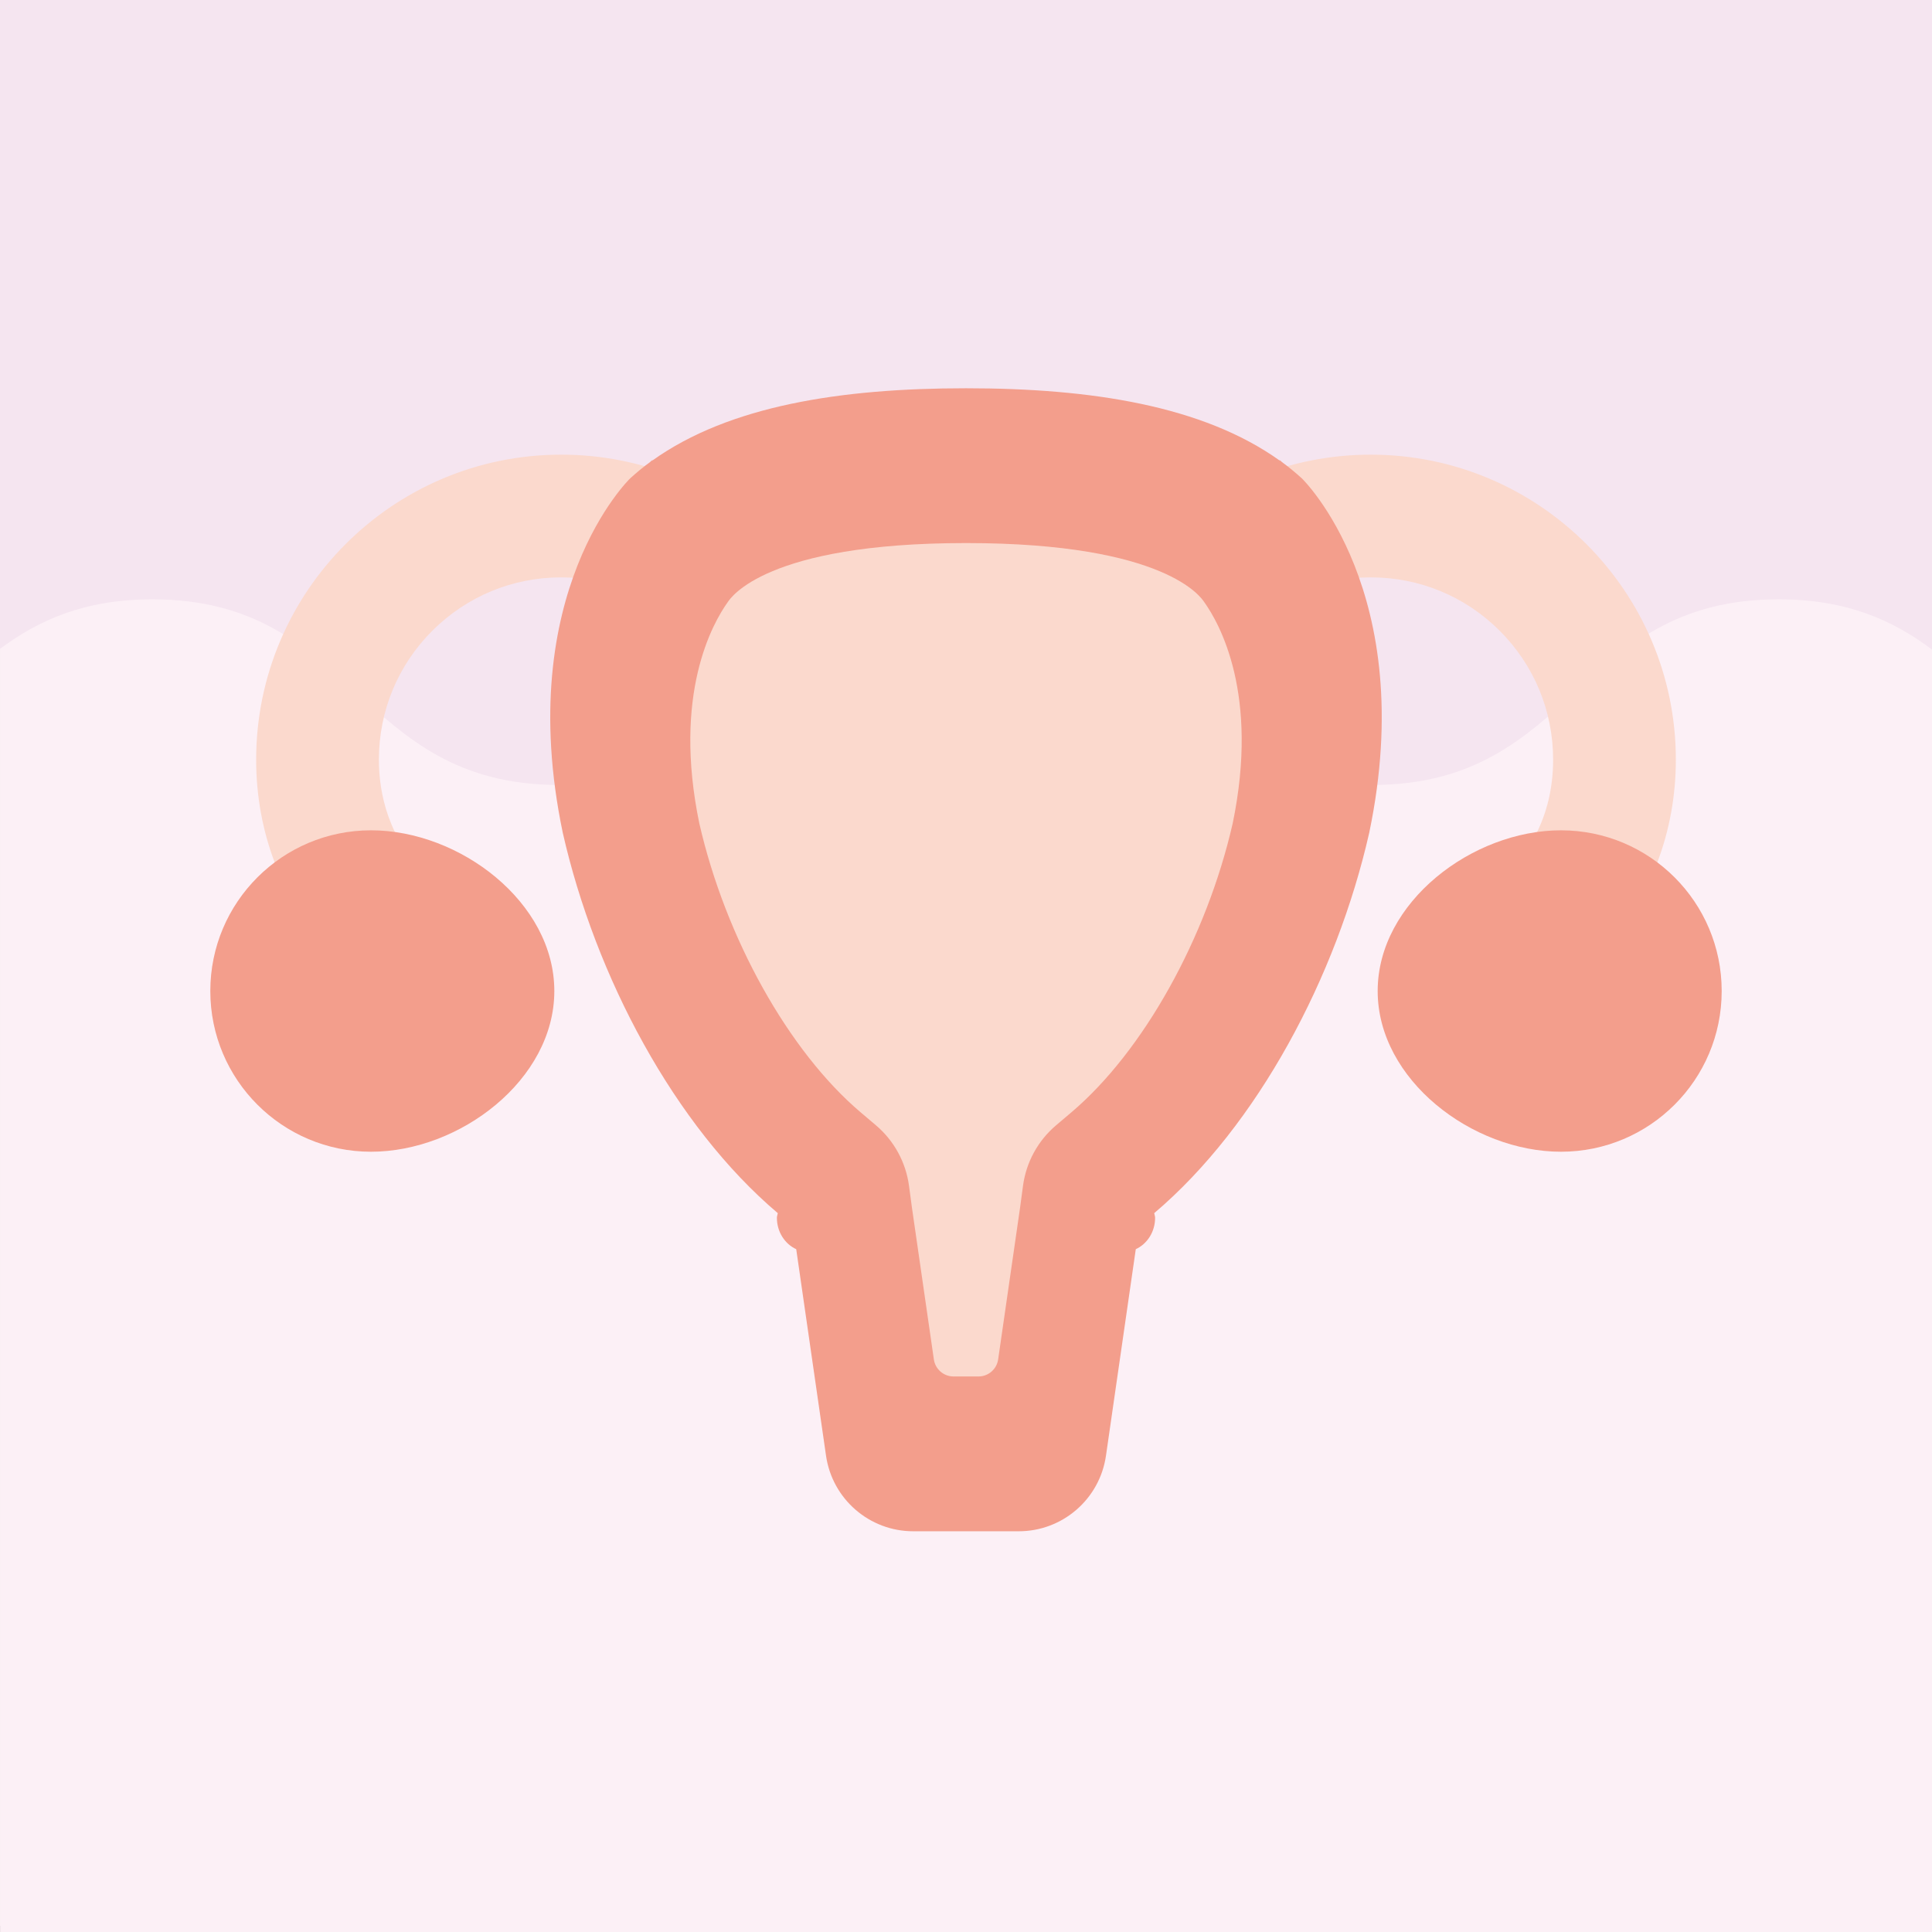
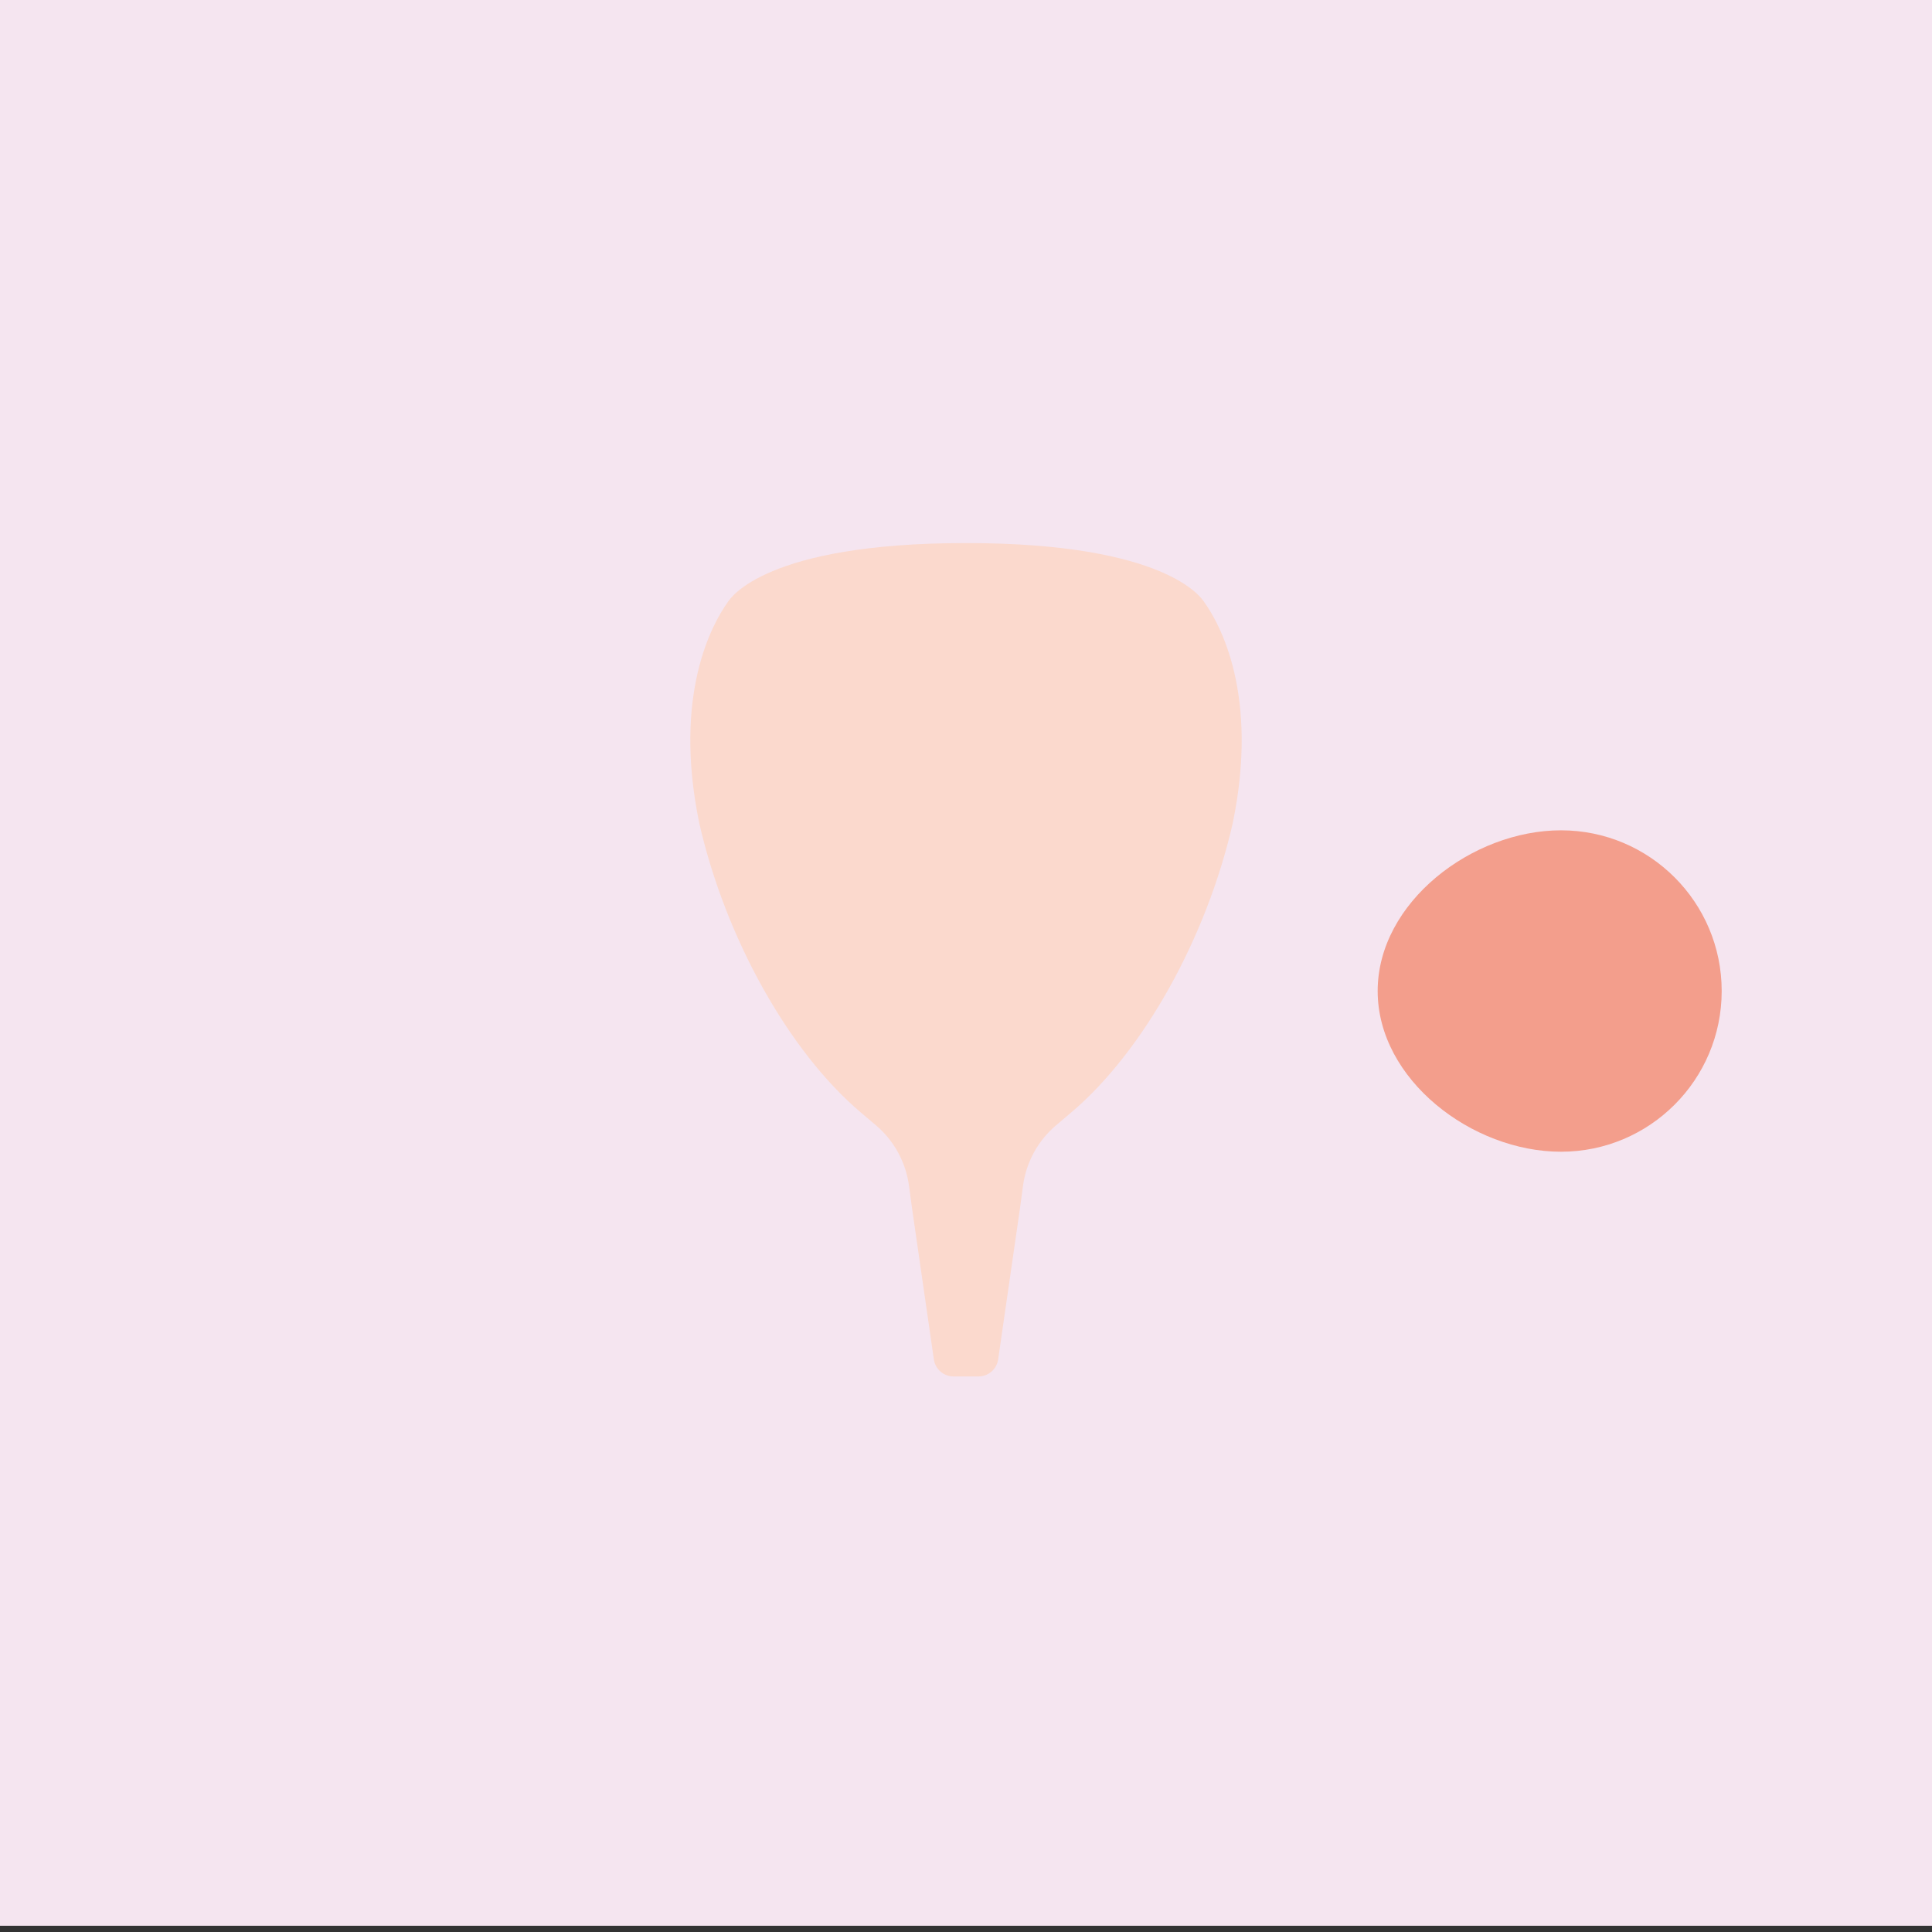
<svg xmlns="http://www.w3.org/2000/svg" viewBox="0 0 1084 1084">
  <rect x="0" y="0" width="1084" height="1084" fill="#333333" stroke="none" />
  <path d="m0-3.5h1084v1084h-1084z" fill="#f5e5f0" />
-   <path d="m1084 1087.5v-723.06c-21.44-16.01-47.1-28.17-86.07-28.17-114.06 0-114.06 104.16-228.12 104.16-113.99 0-114.06-104.03-227.91-104.16v-.01c-.04 0-.07 0-.1 0s-.07 0-.1 0v.01c-113.88.13-113.95 104.16-227.97 104.16-114.09 0-114.09-104.16-228.18-104.16-38.65 0-64.2 11.96-85.53 27.77v723.46z" fill="#fcf0f6" />
-   <path d="m769.13 255.1c-44.96 0-87.44 17.3-119.59 48.72-32.1 31.36-50.4 73.31-51.51 118.11l-.15 5.99h68.83l.21-5.63c.97-25.8 11.58-50.08 29.88-68.38 19.32-19.32 45.01-29.96 72.33-29.96s53.01 10.64 72.33 29.96 29.96 45.01 29.96 72.33c0 33.25-15.4 54.56-28.32 66.57-12.74 11.85-29.08 20.3-47.25 24.42l-4.55 1.04v69.62l6.73-1.03c83.75-12.8 142.25-78.84 142.25-160.61 0-94.37-76.78-171.15-171.15-171.15z" fill="#fbd9cd" />
-   <path d="m434.46 303.82c-32.16-31.41-74.63-48.72-119.59-48.72-94.37 0-171.15 76.78-171.15 171.15 0 81.77 58.49 147.81 142.25 160.61l6.73 1.03v-69.62l-4.55-1.04c-18.17-4.12-34.5-12.57-47.24-24.42-23.4-21.77-28.32-48.22-28.32-66.57 0-27.32 10.64-53.01 29.96-72.33s45.01-29.96 72.33-29.96 53.01 10.64 72.33 29.96c18.29 18.3 28.9 42.58 29.88 68.38l.21 5.63h68.82l-.15-5.99c-1.11-44.8-19.4-86.75-51.51-118.11z" fill="#fbd9cd" />
  <g fill="#f39e8c">
-     <path d="m620.53 816.78 16.73-115.89c6.35-2.91 10.84-9.69 10.84-17.6 0-.93-.35-1.72-.5-2.62 58.05-49.21 102.38-132.84 120.66-213.5 28.21-135.13-37.84-198.78-37.84-198.78-3.57-3.22-7.26-6.31-11.18-9.16-.4-.42-.81-.76-1.22-1.17l.36.6c-.06-.04-.12-.08-.18-.12-.16-.15-.32-.3-.48-.47l.16.25c-43.07-30.7-105.77-40.47-175.73-40.47-.05 0-.1 0-.15 0s-.1 0-.15 0c-69.96 0-132.66 9.76-175.73 40.47l.16-.25c-.16.17-.32.32-.48.47-.06.04-.12.08-.18.12l.36-.6c-.41.42-.82.75-1.22 1.17-3.92 2.85-7.61 5.93-11.18 9.16 0 0-66.05 63.66-37.84 198.78 18.28 80.66 62.6 164.29 120.66 213.5-.15.91-.5 1.7-.5 2.62 0 7.91 4.49 14.7 10.84 17.6l16.73 115.89c3.51 24.32 24.36 42.38 48.93 42.38h59.19c24.58 0 45.43-18.05 48.94-42.38z" />
    <path d="m966 556.04c0 49.8-40.37 90.17-90.17 90.17s-102.85-40.37-102.85-90.17 53.05-90.17 102.85-90.17 90.17 40.37 90.17 90.17z" />
-     <path d="m118 556.04c0 49.8 40.37 90.17 90.17 90.17s102.85-40.37 102.85-90.17-53.05-90.17-102.85-90.17-90.17 40.37-90.17 90.17z" />
  </g>
  <path d="m675.54 337.64c-1.44-2.01-20.97-32.89-133.25-32.94-.05 0-.11 0-.16 0h-.13-.13c-.05 0-.11 0-.16 0-112.28.06-131.8 30.93-133.25 32.94-8.75 12.17-31.09 51.87-16.1 124.28 14.69 64.37 50.2 127.99 90.55 162.2l8.54 7.24c10.17 8.62 16.79 20.72 18.57 33.93l1.63 12.14 12.32 85.3c.79 5.49 5.5 9.57 11.05 9.57h13.97c5.55 0 10.26-4.08 11.05-9.57l12.32-85.3 1.63-12.14c1.78-13.22 8.39-25.31 18.57-33.93l8.54-7.24c40.36-34.21 75.87-97.83 90.55-162.2 14.98-72.41-7.36-112.11-16.11-124.28z" fill="#fbd9cd" />
</svg>